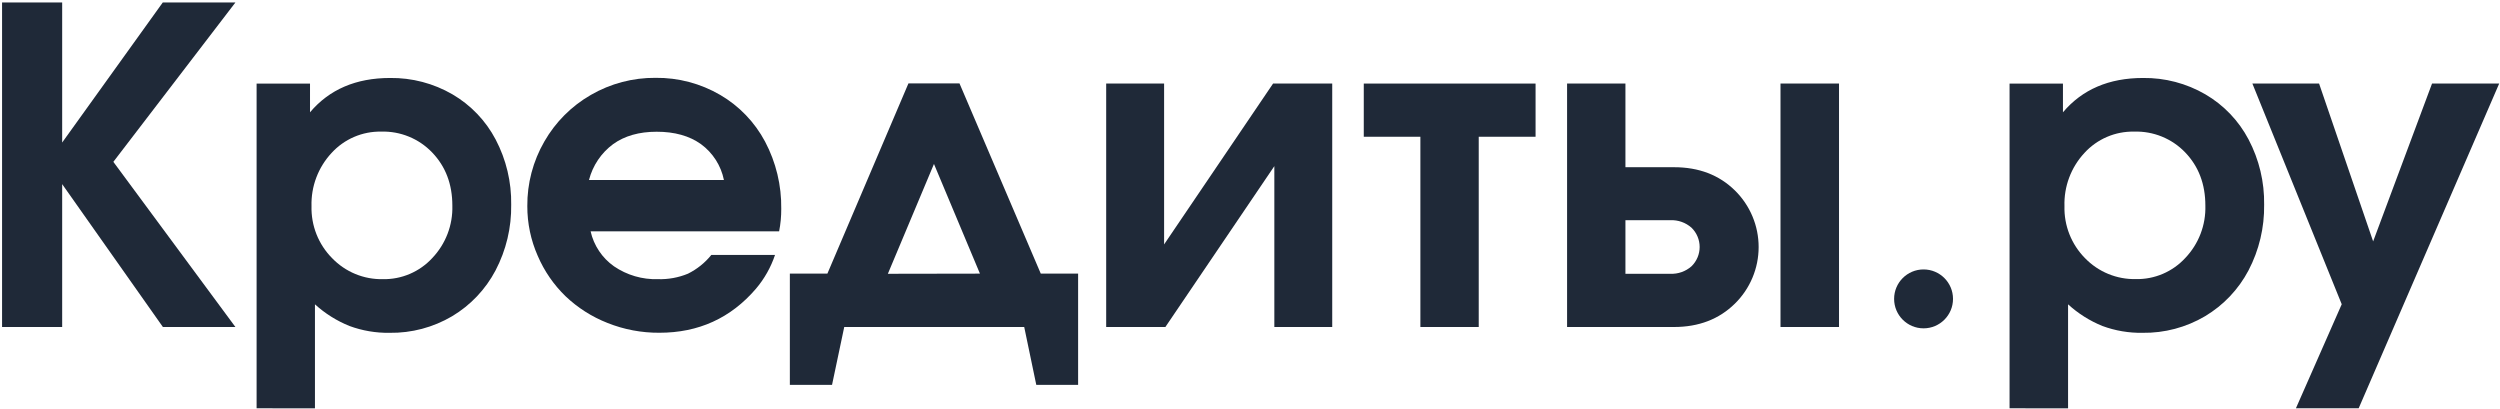
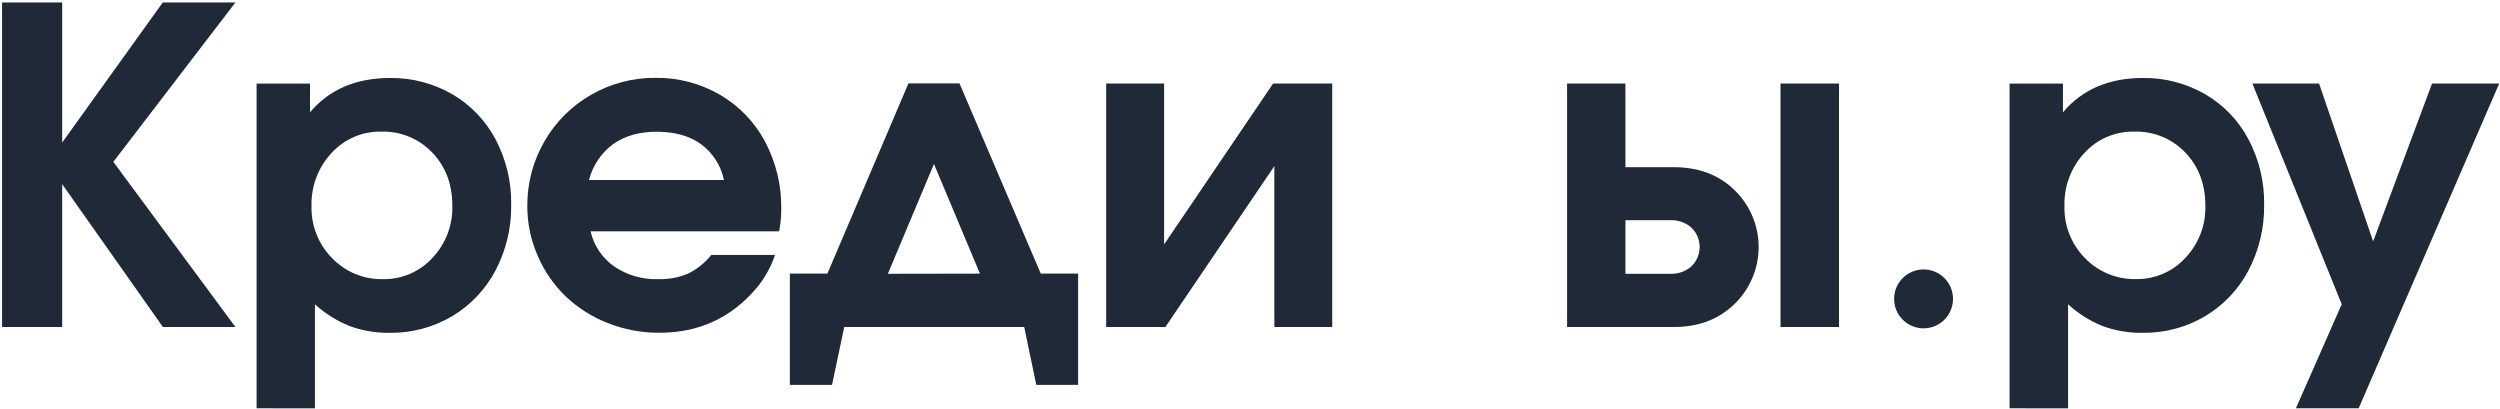
<svg xmlns="http://www.w3.org/2000/svg" width="220" height="36" viewBox="0 0 220 36" fill="none">
  <g clip-path="url(#clip0_174_2)">
    <path d="M0.182 28.776V0.219H5.471V12.543L14.323 0.219H20.716L9.975 14.242L20.716 28.776H14.335L5.471 16.203V28.776H0.182Z" fill="#1F2938" />
    <path d="M22.581 35.929V7.355H27.281V9.883C28.98 7.871 31.327 6.864 34.322 6.862C36.249 6.837 38.148 7.335 39.816 8.302C41.43 9.245 42.747 10.621 43.617 12.276C44.546 14.043 45.017 16.015 44.985 18.012C45.016 20.025 44.542 22.014 43.608 23.797C42.729 25.466 41.407 26.861 39.787 27.828C38.122 28.811 36.218 29.317 34.284 29.288C33.08 29.307 31.884 29.103 30.754 28.687C29.636 28.236 28.607 27.591 27.716 26.78V35.934L22.581 35.929ZM33.547 11.582C32.727 11.566 31.913 11.725 31.16 12.049C30.407 12.373 29.731 12.854 29.179 13.459C27.998 14.727 27.363 16.41 27.413 18.142C27.391 18.988 27.54 19.83 27.851 20.617C28.163 21.404 28.631 22.119 29.228 22.72C29.804 23.319 30.498 23.792 31.266 24.11C32.034 24.428 32.86 24.583 33.691 24.566C34.507 24.582 35.316 24.424 36.066 24.103C36.816 23.783 37.49 23.306 38.042 22.706C38.625 22.092 39.082 21.369 39.385 20.578C39.688 19.788 39.831 18.945 39.807 18.098C39.807 16.211 39.215 14.652 38.031 13.419C37.454 12.816 36.757 12.34 35.984 12.024C35.212 11.707 34.381 11.557 33.547 11.582Z" fill="#1F2938" />
    <path d="M68.563 20.355H51.973C52.253 21.601 52.986 22.698 54.029 23.434C55.166 24.212 56.522 24.609 57.9 24.566C58.804 24.594 59.704 24.43 60.54 24.085C61.338 23.689 62.041 23.125 62.599 22.432H68.203C67.836 23.524 67.265 24.537 66.518 25.415C64.301 27.995 61.469 29.284 58.023 29.282C56.459 29.292 54.908 28.999 53.456 28.418C52.087 27.881 50.834 27.083 49.768 26.069C48.726 25.059 47.895 23.853 47.323 22.521C46.713 21.142 46.4 19.649 46.404 18.141C46.387 16.145 46.905 14.18 47.904 12.451C48.881 10.745 50.294 9.329 51.999 8.351C53.729 7.351 55.695 6.833 57.692 6.85C59.687 6.828 61.65 7.346 63.374 8.351C65.048 9.327 66.417 10.751 67.327 12.463C68.291 14.284 68.78 16.319 68.75 18.38C68.754 19.043 68.692 19.705 68.563 20.355ZM51.832 15.838H63.705C63.448 14.573 62.73 13.45 61.689 12.687C60.67 11.956 59.367 11.591 57.781 11.593C56.246 11.593 54.972 11.955 53.96 12.679C52.908 13.455 52.157 14.571 51.832 15.838Z" fill="#1F2938" />
    <path d="M94.874 33.869H91.193L90.131 28.775H74.293L73.219 33.869H69.507V24.079H72.81L79.943 7.34H84.435L91.588 24.079H94.874V33.869ZM86.235 24.079L82.189 14.429L78.132 24.093L86.235 24.079Z" fill="#1F2938" />
    <path d="M112.03 7.354H117.236V28.776H112.142V14.62L102.553 28.776H97.344V7.354H102.441V21.508L112.03 7.354Z" fill="#1F2938" />
-     <path d="M135.13 12.034H130.128V28.776H124.994V12.034H120.012V7.354H135.13V12.034Z" fill="#1F2938" />
    <path d="M147.322 14.715C149.499 14.715 151.283 15.397 152.673 16.762C153.334 17.412 153.859 18.186 154.217 19.041C154.576 19.895 154.76 20.813 154.76 21.739C154.76 22.666 154.576 23.584 154.217 24.438C153.859 25.293 153.334 26.067 152.673 26.717C151.281 28.087 149.497 28.774 147.322 28.776H137.903V7.354H143.038V14.715H147.322ZM143.038 19.377V24.093H146.983C147.667 24.124 148.337 23.888 148.851 23.434C149.079 23.213 149.259 22.949 149.382 22.657C149.506 22.366 149.569 22.052 149.569 21.735C149.569 21.418 149.506 21.105 149.382 20.813C149.259 20.521 149.079 20.257 148.851 20.036C148.337 19.583 147.667 19.346 146.983 19.377H143.038ZM156.684 28.776V7.354H161.833V28.776H156.684Z" fill="#1F2938" />
    <path d="M176.841 35.929V7.355H181.54V9.883C183.239 7.871 185.586 6.864 188.581 6.862C190.508 6.837 192.406 7.334 194.072 8.302C195.688 9.244 197.006 10.621 197.876 12.276C198.805 14.043 199.276 16.016 199.244 18.012C199.274 20.025 198.801 22.013 197.868 23.797C196.988 25.467 195.664 26.862 194.043 27.828C192.379 28.811 190.476 29.316 188.543 29.288C187.339 29.308 186.142 29.104 185.013 28.687C183.9 28.236 182.876 27.59 181.99 26.78V35.934L176.841 35.929ZM187.806 11.582C186.985 11.565 186.17 11.723 185.414 12.047C184.66 12.371 183.983 12.852 183.429 13.459C182.25 14.728 181.619 16.41 181.673 18.142C181.65 18.988 181.799 19.829 182.11 20.616C182.421 21.403 182.889 22.119 183.484 22.72C184.063 23.318 184.759 23.791 185.529 24.107C186.299 24.424 187.126 24.578 187.959 24.56C188.774 24.576 189.583 24.418 190.333 24.097C191.082 23.776 191.755 23.3 192.307 22.7C192.891 22.087 193.348 21.364 193.651 20.573C193.954 19.782 194.097 18.939 194.072 18.093C194.072 16.206 193.481 14.646 192.298 13.413C191.72 12.81 191.021 12.336 190.247 12.02C189.473 11.705 188.642 11.555 187.806 11.582Z" fill="#1F2938" />
    <path d="M202.04 35.929L206.072 26.774L198.21 7.354H204.079L208.836 21.243L214.019 7.354H219.928L207.563 35.929H202.04Z" fill="#1F2938" />
    <path d="M169.273 28.894C170.705 28.894 171.865 27.733 171.865 26.302C171.865 24.871 170.705 23.71 169.273 23.71C167.842 23.71 166.682 24.871 166.682 26.302C166.682 27.733 167.842 28.894 169.273 28.894Z" fill="#1F2938" />
  </g>
  <defs>
    <clipPath id="clip0_174_2">
      <rect width="220" height="35.995" fill="white" />
    </clipPath>
  </defs>
</svg>